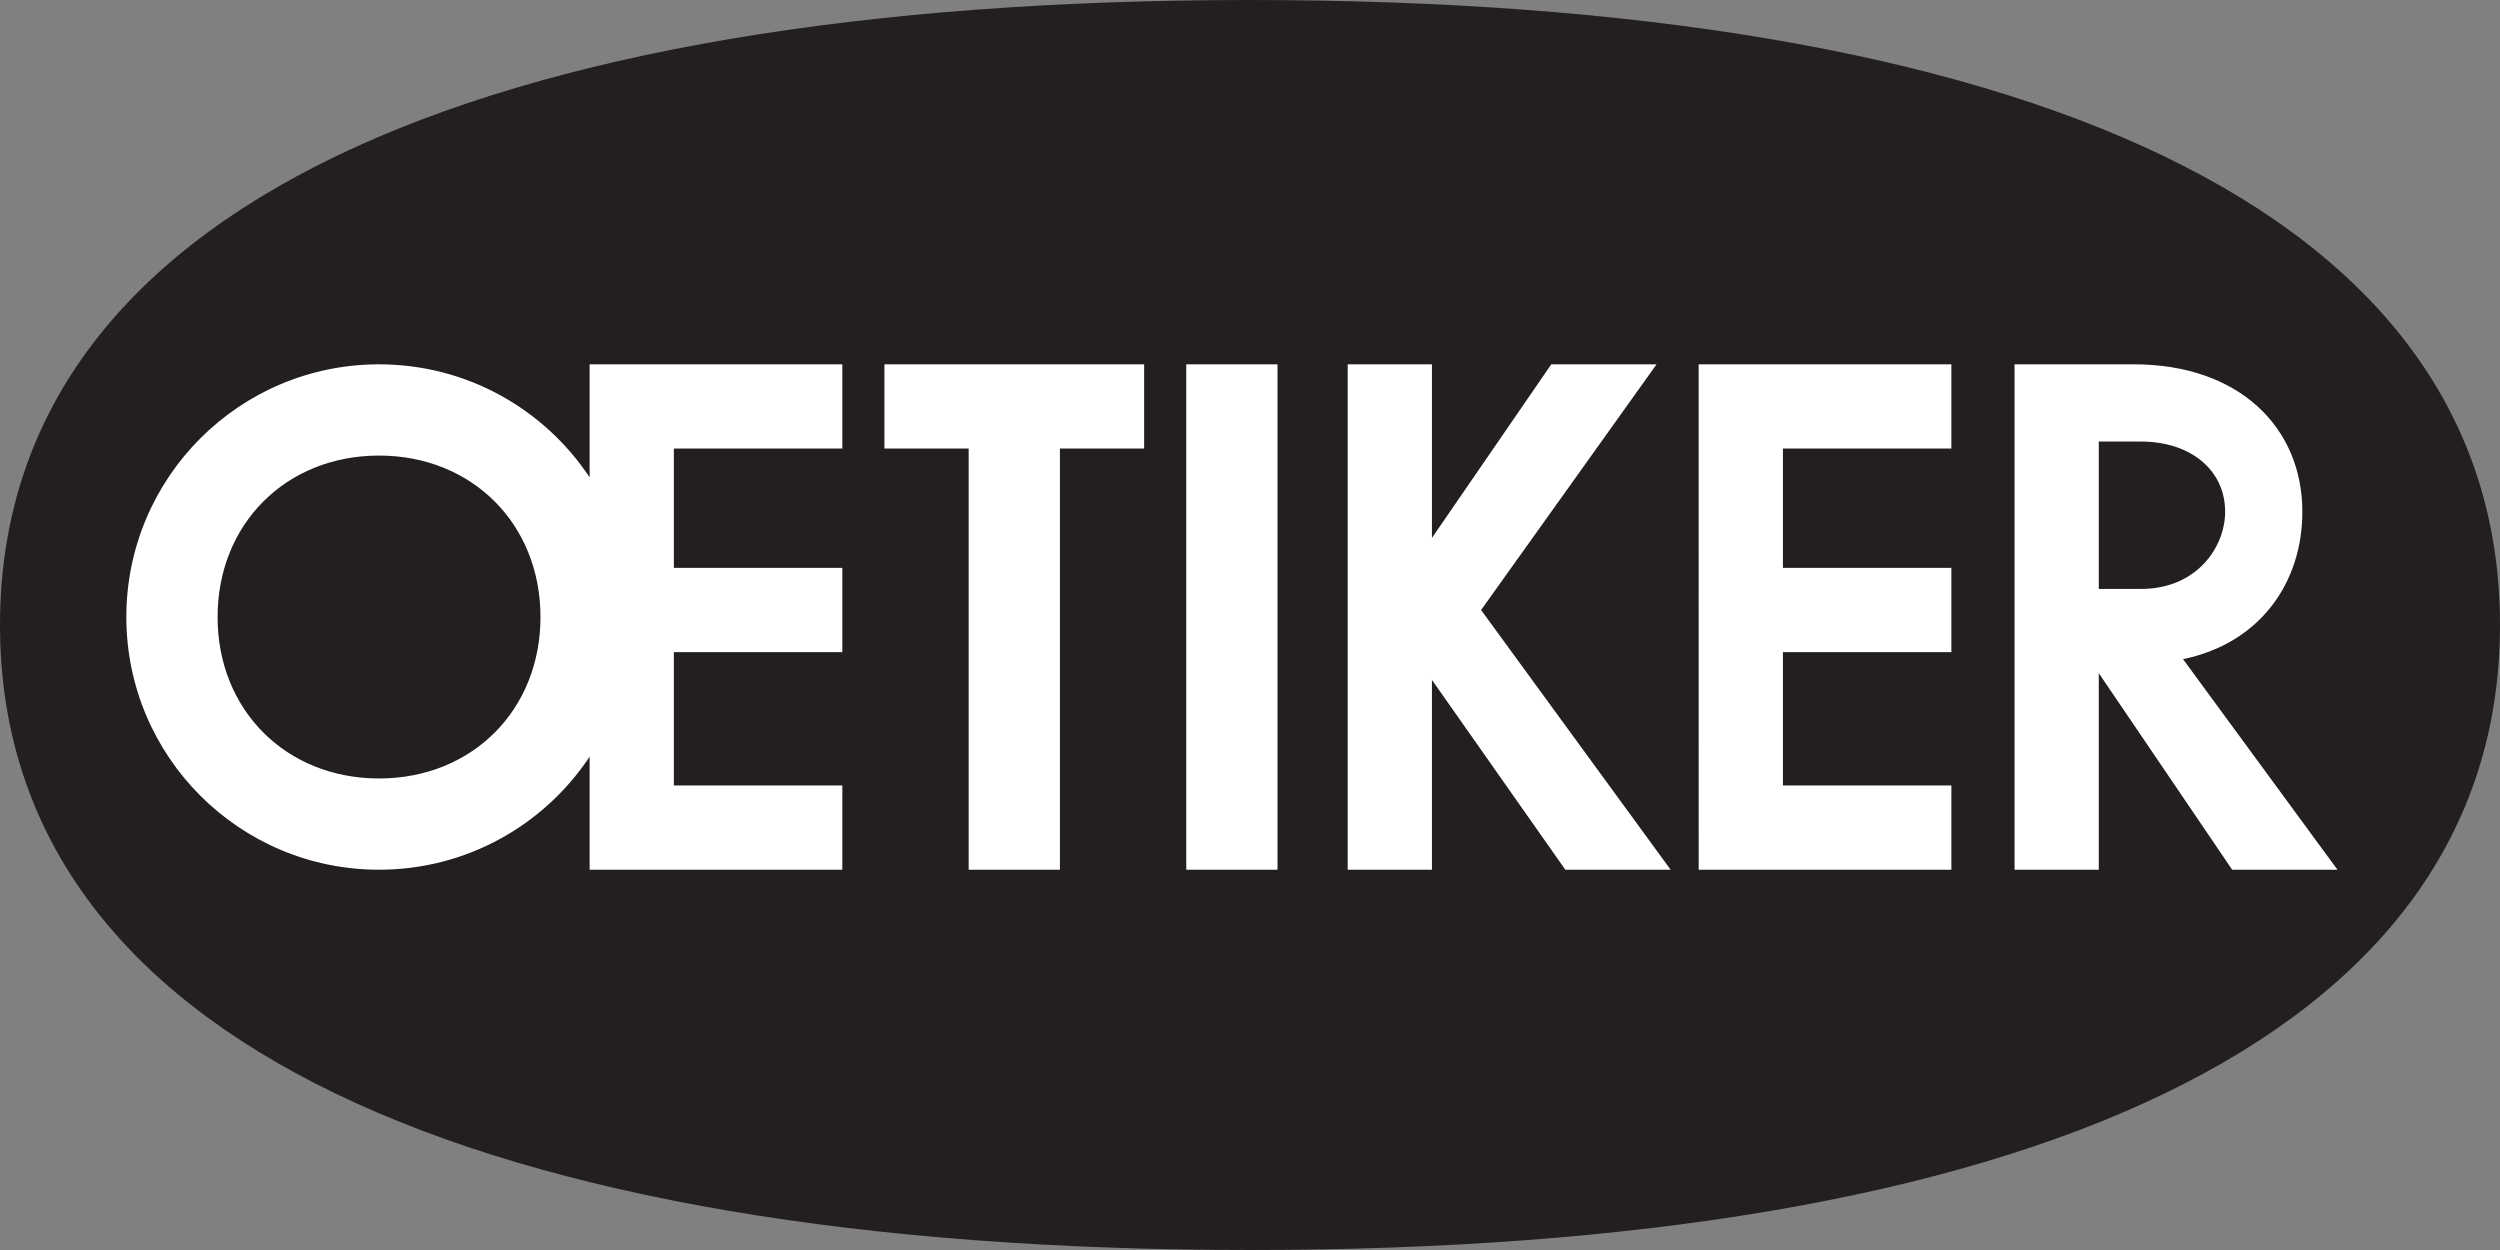
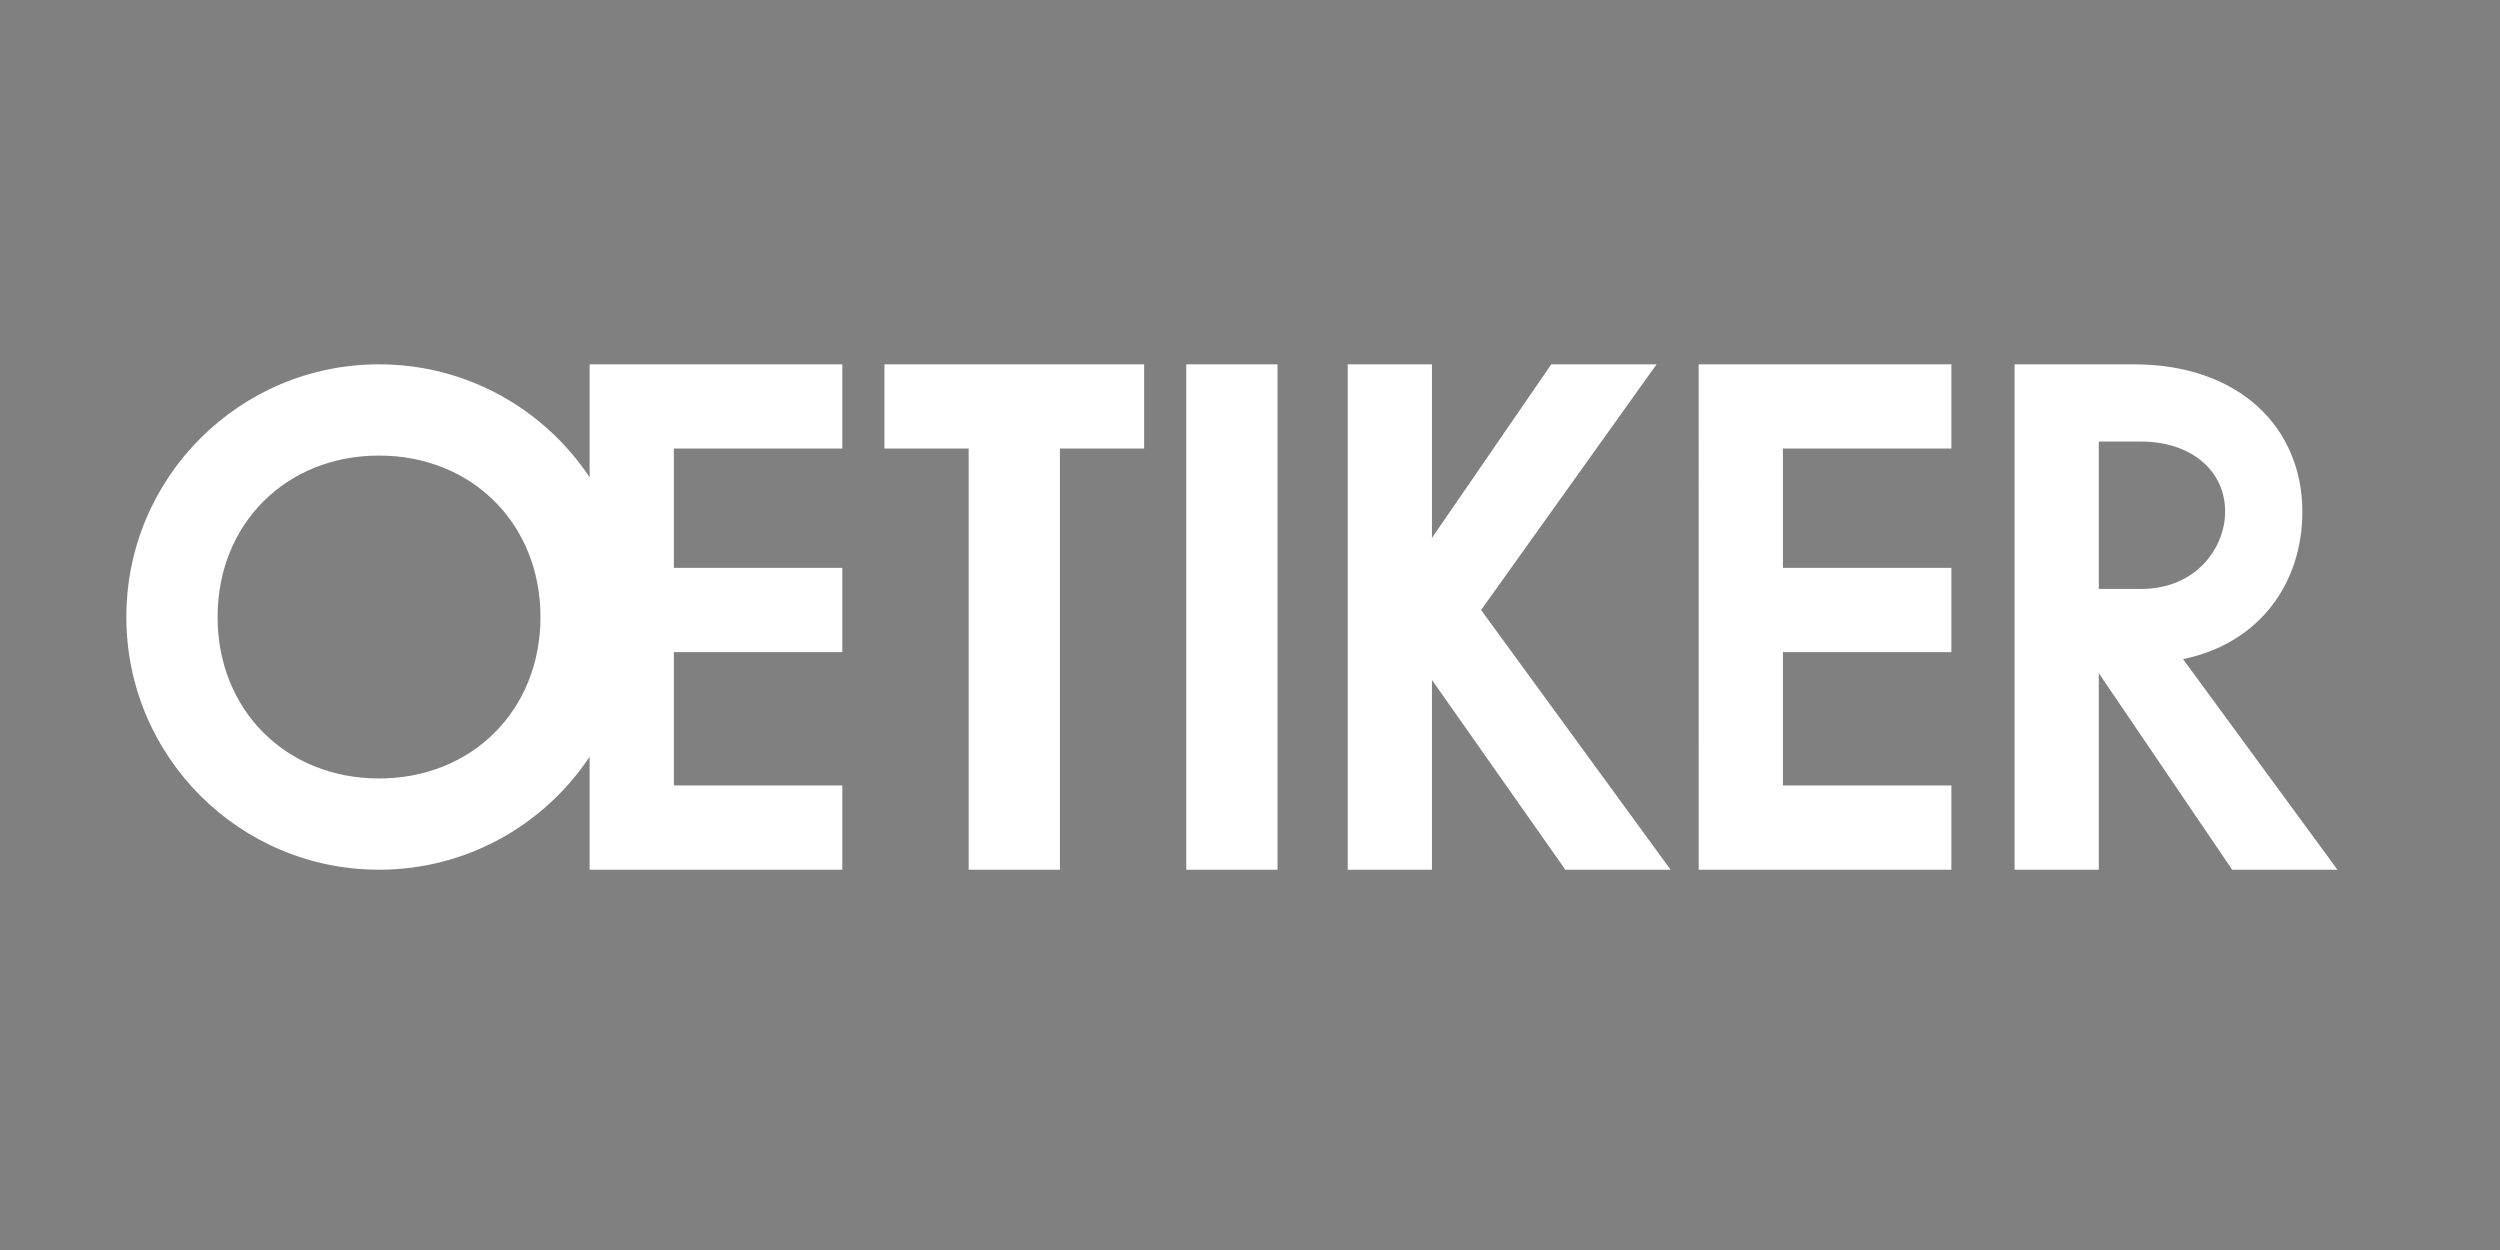
<svg xmlns="http://www.w3.org/2000/svg" version="1.1" id="svg119912" x="0px" y="0px" width="994.175px" height="497.084px" viewBox="12.255 12.301 994.175 497.084" enable-background="new 12.255 12.301 994.175 497.084" xml:space="preserve">
  <rect x="12.255" y="12.301" width="994.175" height="497.084" fill="#808080" stroke="none" />
-   <path id="path119299" fill="#231F20" d="M1006.43,260.843c0,165.708-190.554,248.542-497.091,248.542S12.255,426.551,12.255,260.843  c0-165.709,190.547-248.542,497.084-248.542S1006.43,95.134,1006.43,260.843" />
  <path id="path119321" fill="#FFFFFF" d="M671.023,157.178h-41.869l-47.459,69.036v-69.036h-33.501v200.984h33.501V282.68  l53.043,75.476h41.869l-75.37-103.273L671.023,157.178z M846.879,246.505v-58.619c5.395,0,13.258,0,16.751,0  c19.542,0,33.494,11.167,33.494,27.917c0,13.952-11.16,30.702-33.494,30.702C860.137,246.505,852.273,246.505,846.879,246.505   M880.38,274.422c30.64-6.326,47.453-30.407,47.453-58.619c0-33.5-25.133-58.619-66.995-58.619h-47.452v200.984h33.494v-78.169  l53.043,78.161h41.869L880.38,274.422L880.38,274.422z M483.994,358.164h36.292V157.179h-36.292V358.164z M363.965,190.68h33.494  v167.484h36.293V190.68h33.494v-33.501H363.965V190.68L363.965,190.68z M687.77,358.162h100.488v-33.494h-66.987v-53.035h66.987  v-33.501h-66.987v-47.453h66.987v-33.501H687.762l0.006,200.984H687.77z M162.986,321.875c-37.001,0-64.203-27.202-64.203-64.203  s27.202-64.203,64.203-64.203s64.203,27.202,64.203,64.203S199.987,321.875,162.986,321.875 M246.731,202.118  c-18.006-27.083-48.785-44.934-83.745-44.934c-55.498,0-100.489,44.99-100.489,100.488S107.488,358.16,162.986,358.16  c34.96,0,65.739-17.852,83.745-44.941v44.941H347.22v-33.493h-66.995v-53.036l66.995-0.006v-33.494h-66.995v-47.453h66.995v-33.494  H246.731v44.934V202.118z" />
</svg>